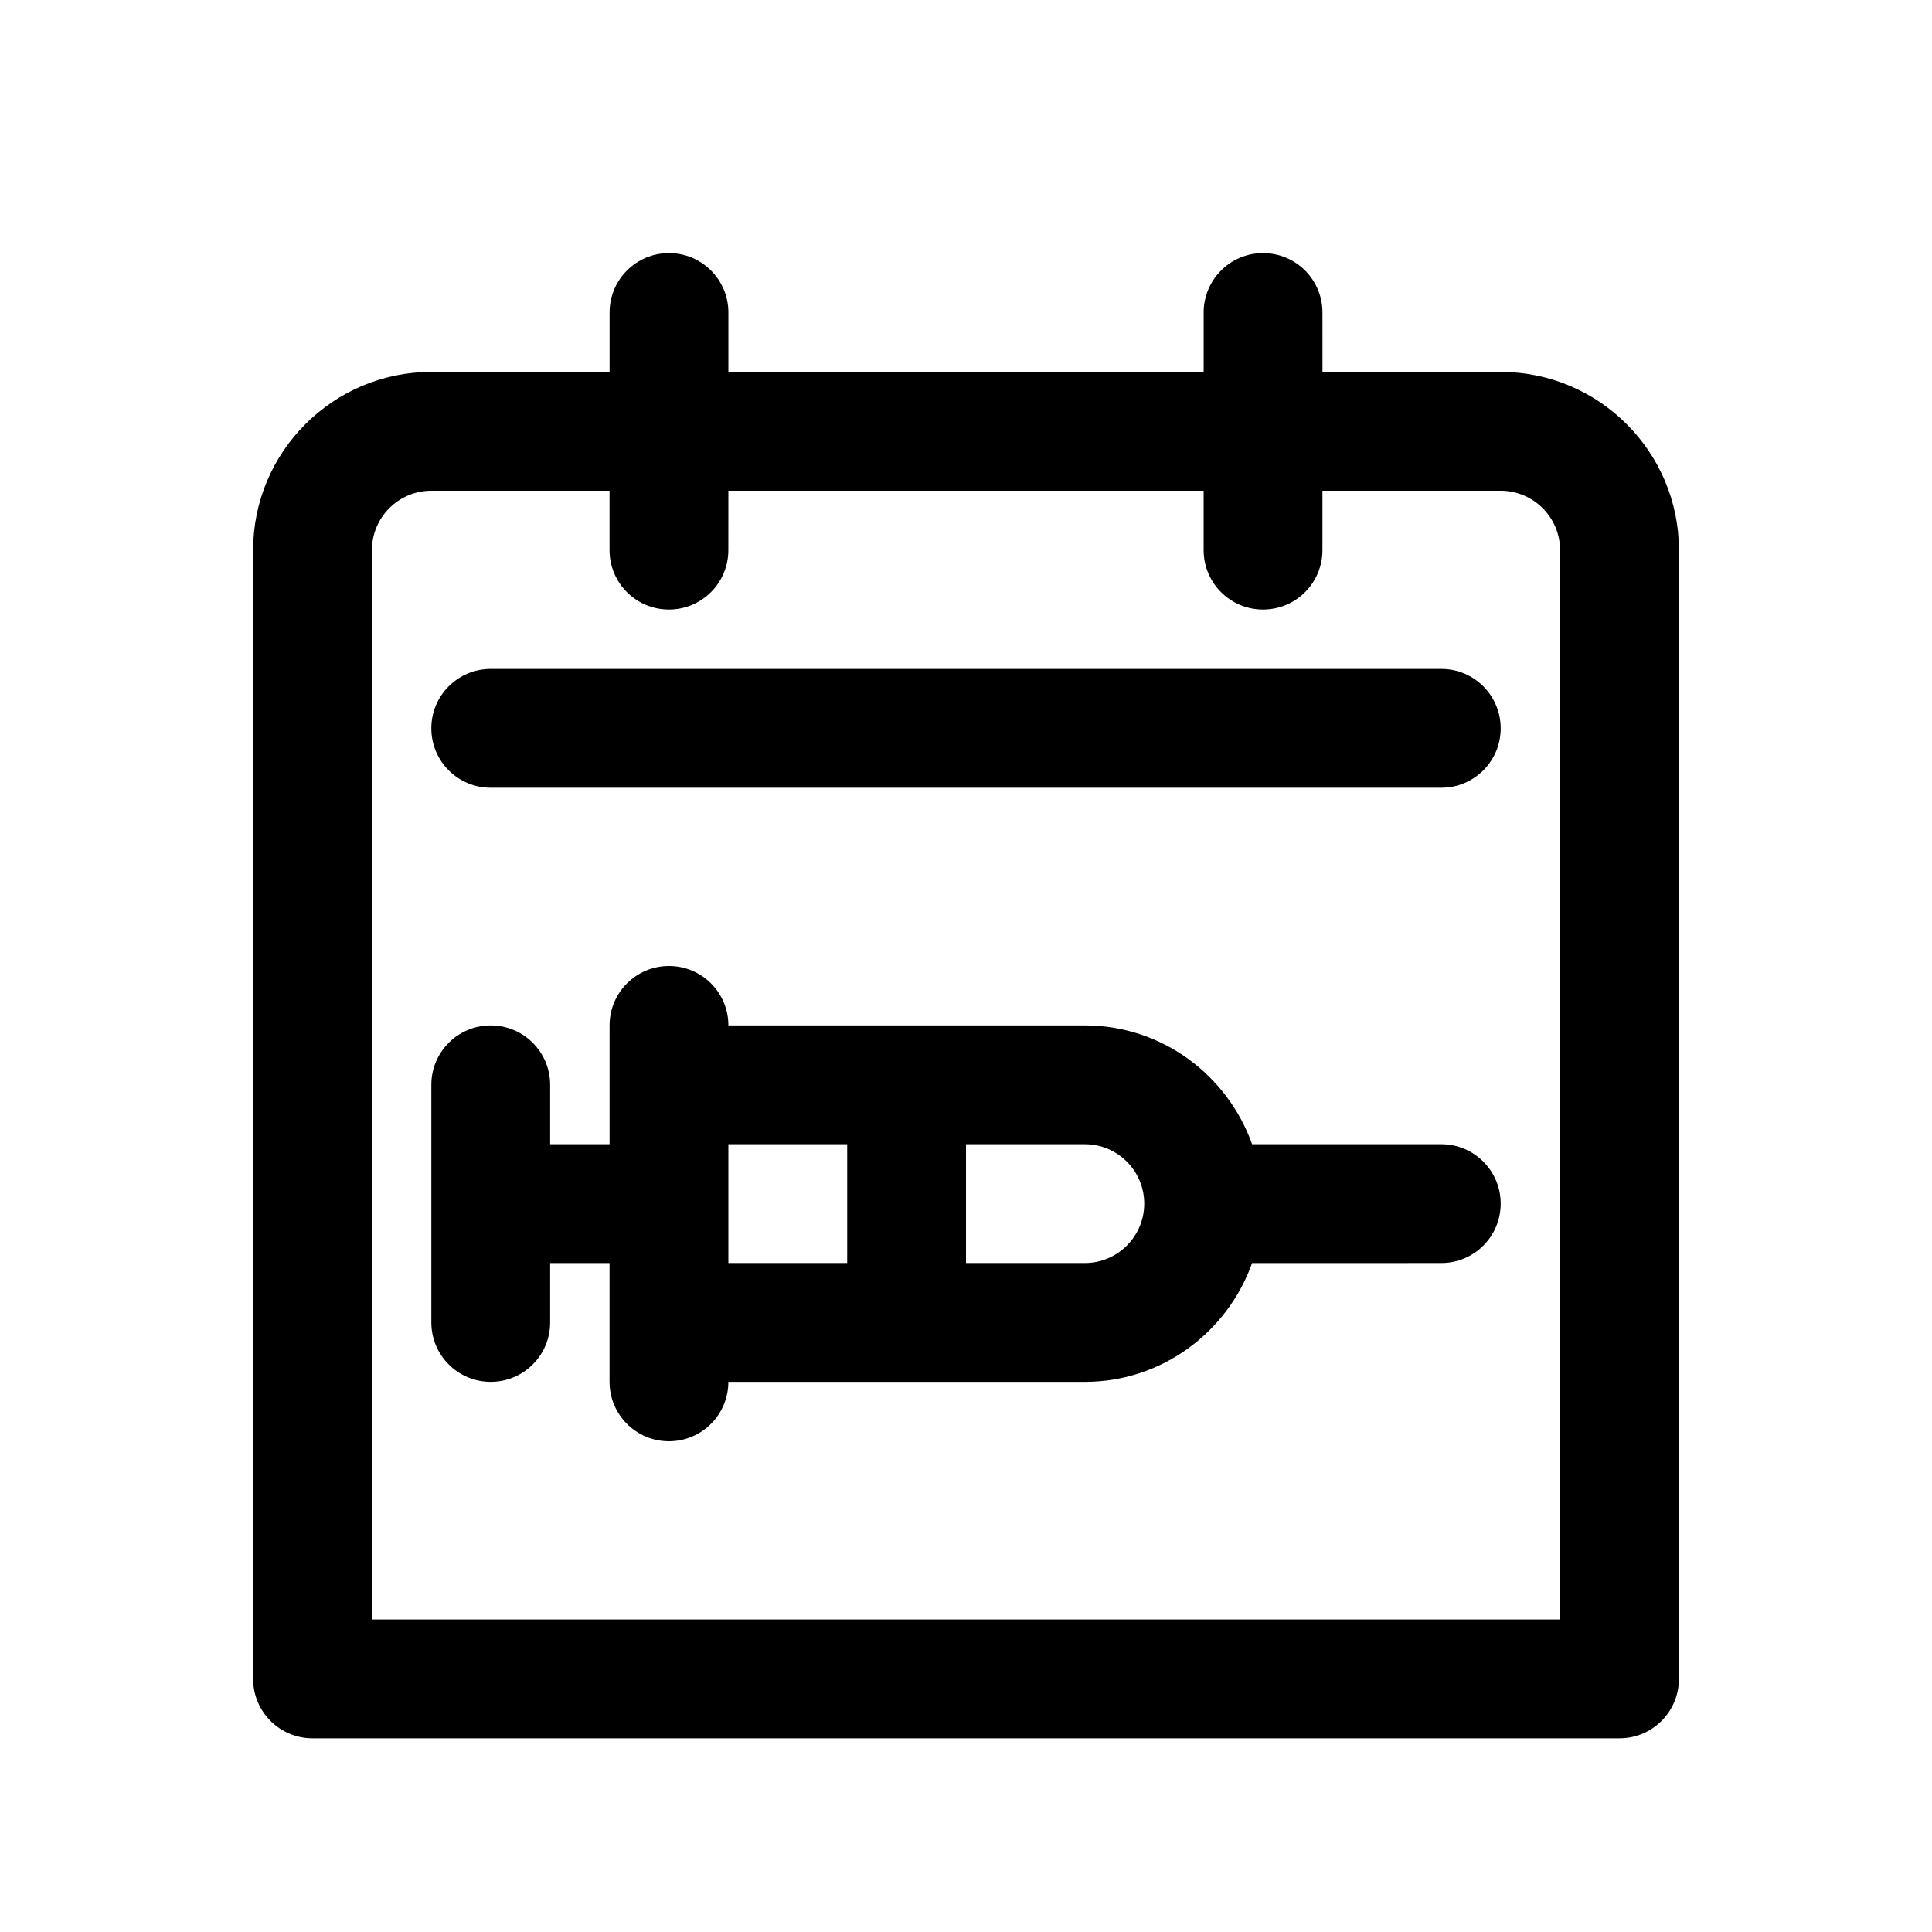
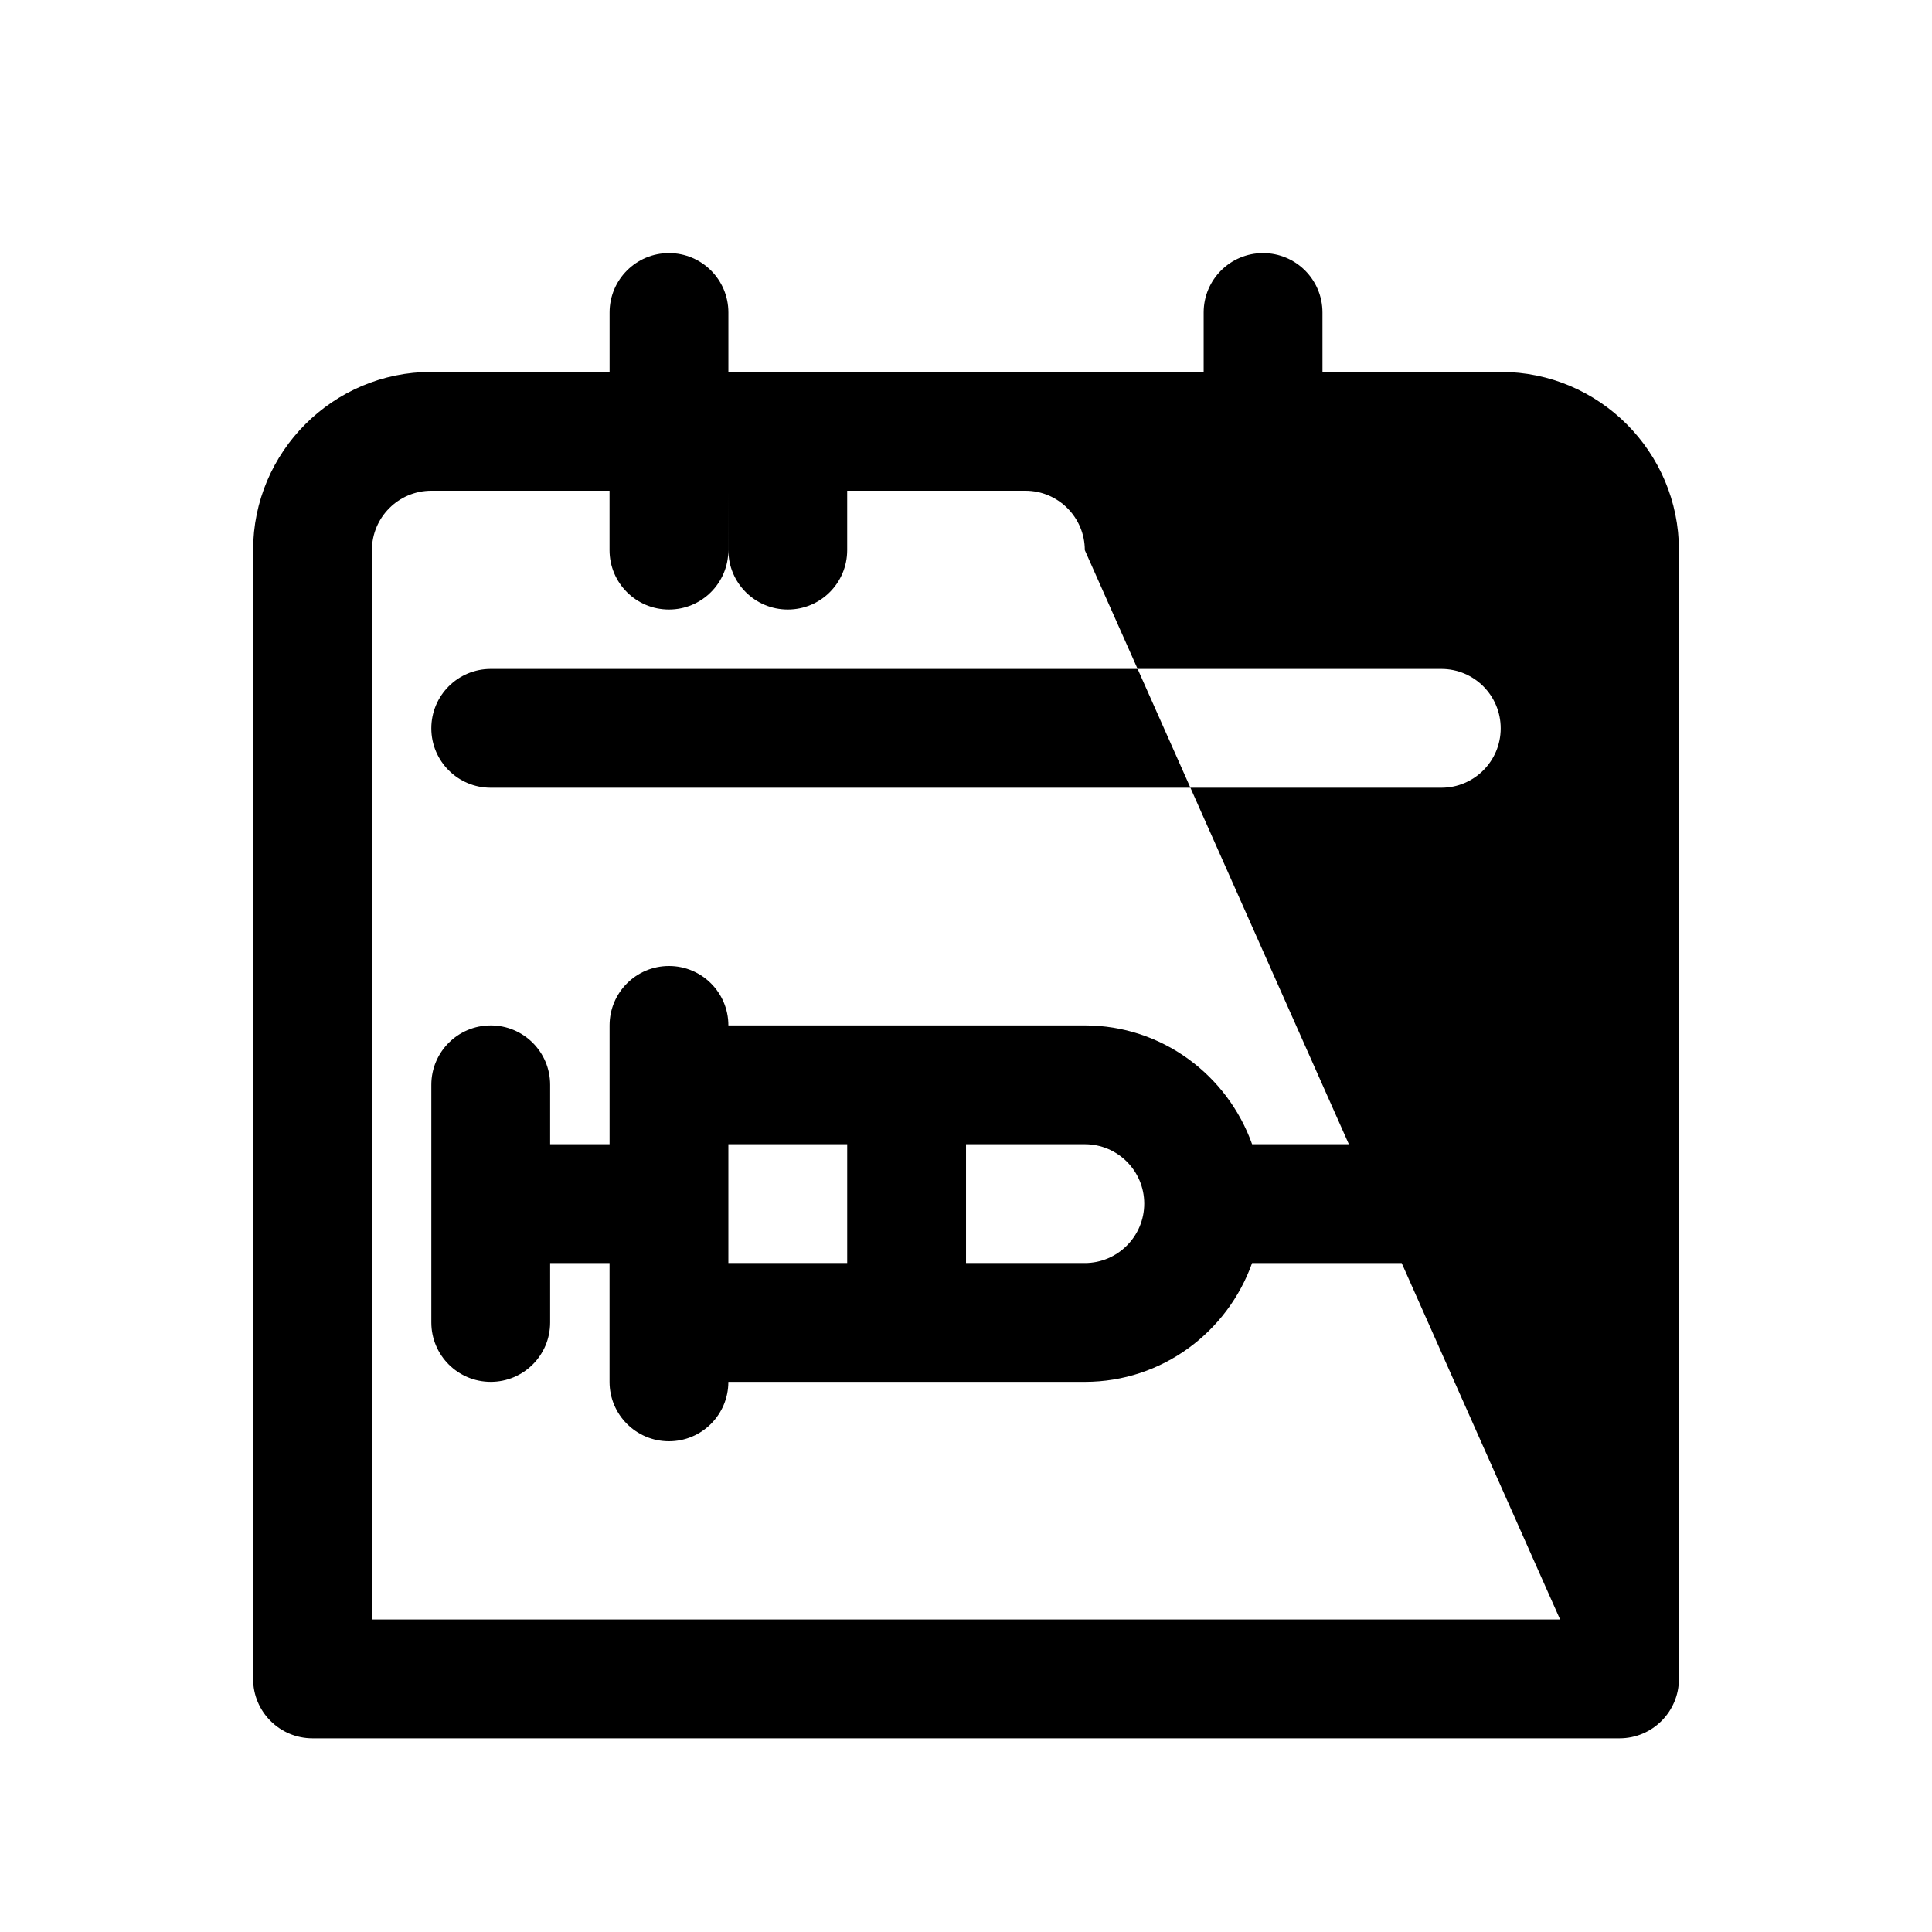
<svg xmlns="http://www.w3.org/2000/svg" fill="#000000" width="800px" height="800px" version="1.1" viewBox="144 144 512 512">
-   <path d="m541.7 242.56h-47.23l-0.004-15.746c0-8.695-7.043-15.742-15.742-15.742-8.703 0-15.742 7.051-15.742 15.742v15.742h-125.95v-15.742c0-8.695-7.043-15.742-15.742-15.742-8.703 0-15.742 7.051-15.742 15.742v15.742l-47.238 0.004c-26.043 0-47.23 21.188-47.23 47.23v299.14c0 8.695 7.043 15.742 15.742 15.742h346.37c8.703 0 15.742-7.051 15.742-15.742l0.004-299.14c0-26.043-21.184-47.23-47.23-47.23zm15.742 330.62h-314.88v-283.39c0-8.68 7.059-15.742 15.742-15.742h47.23v15.742c0 8.695 7.043 15.742 15.742 15.742 8.703 0 15.742-7.051 15.742-15.742l0.008-15.742h125.95v15.742c0 8.695 7.043 15.742 15.742 15.742 8.703 0 15.742-7.051 15.742-15.742v-15.742h47.23c8.688 0 15.742 7.066 15.742 15.742zm-31.488-125.95h-50.133c-6.519-18.285-23.832-31.488-44.328-31.488h-94.465c0-8.695-7.043-15.742-15.742-15.742-8.703 0-15.742 7.051-15.742 15.742v31.488h-15.75v-15.742c0-8.695-7.043-15.742-15.742-15.742-8.703 0-15.742 7.051-15.742 15.742v62.977c0 8.695 7.043 15.742 15.742 15.742 8.703 0 15.742-7.051 15.742-15.742v-15.742h15.742v31.488c0 8.695 7.043 15.742 15.742 15.742 8.703 0 15.742-7.051 15.742-15.742h94.465c20.496 0 37.812-13.203 44.332-31.488l50.137-0.004c8.703 0 15.742-7.051 15.742-15.742 0.004-8.695-7.039-15.746-15.742-15.746zm-157.44 31.488h-31.488v-31.488h31.488zm62.977 0h-31.488v-31.488h31.488c8.688 0 15.742 7.066 15.742 15.742 0 8.68-7.059 15.746-15.742 15.746zm110.21-141.7c0 8.695-7.043 15.742-15.742 15.742h-251.91c-8.703 0-15.742-7.051-15.742-15.742 0-8.695 7.043-15.742 15.742-15.742h251.91c8.699-0.004 15.742 7.047 15.742 15.742z" />
+   <path d="m541.7 242.56h-47.23l-0.004-15.746c0-8.695-7.043-15.742-15.742-15.742-8.703 0-15.742 7.051-15.742 15.742v15.742h-125.95v-15.742c0-8.695-7.043-15.742-15.742-15.742-8.703 0-15.742 7.051-15.742 15.742v15.742l-47.238 0.004c-26.043 0-47.23 21.188-47.23 47.23v299.14c0 8.695 7.043 15.742 15.742 15.742h346.37c8.703 0 15.742-7.051 15.742-15.742l0.004-299.14c0-26.043-21.184-47.23-47.23-47.23zm15.742 330.62h-314.88v-283.39c0-8.68 7.059-15.742 15.742-15.742h47.23v15.742c0 8.695 7.043 15.742 15.742 15.742 8.703 0 15.742-7.051 15.742-15.742l0.008-15.742v15.742c0 8.695 7.043 15.742 15.742 15.742 8.703 0 15.742-7.051 15.742-15.742v-15.742h47.23c8.688 0 15.742 7.066 15.742 15.742zm-31.488-125.95h-50.133c-6.519-18.285-23.832-31.488-44.328-31.488h-94.465c0-8.695-7.043-15.742-15.742-15.742-8.703 0-15.742 7.051-15.742 15.742v31.488h-15.75v-15.742c0-8.695-7.043-15.742-15.742-15.742-8.703 0-15.742 7.051-15.742 15.742v62.977c0 8.695 7.043 15.742 15.742 15.742 8.703 0 15.742-7.051 15.742-15.742v-15.742h15.742v31.488c0 8.695 7.043 15.742 15.742 15.742 8.703 0 15.742-7.051 15.742-15.742h94.465c20.496 0 37.812-13.203 44.332-31.488l50.137-0.004c8.703 0 15.742-7.051 15.742-15.742 0.004-8.695-7.039-15.746-15.742-15.746zm-157.44 31.488h-31.488v-31.488h31.488zm62.977 0h-31.488v-31.488h31.488c8.688 0 15.742 7.066 15.742 15.742 0 8.68-7.059 15.746-15.742 15.746zm110.21-141.7c0 8.695-7.043 15.742-15.742 15.742h-251.91c-8.703 0-15.742-7.051-15.742-15.742 0-8.695 7.043-15.742 15.742-15.742h251.91c8.699-0.004 15.742 7.047 15.742 15.742z" />
</svg>